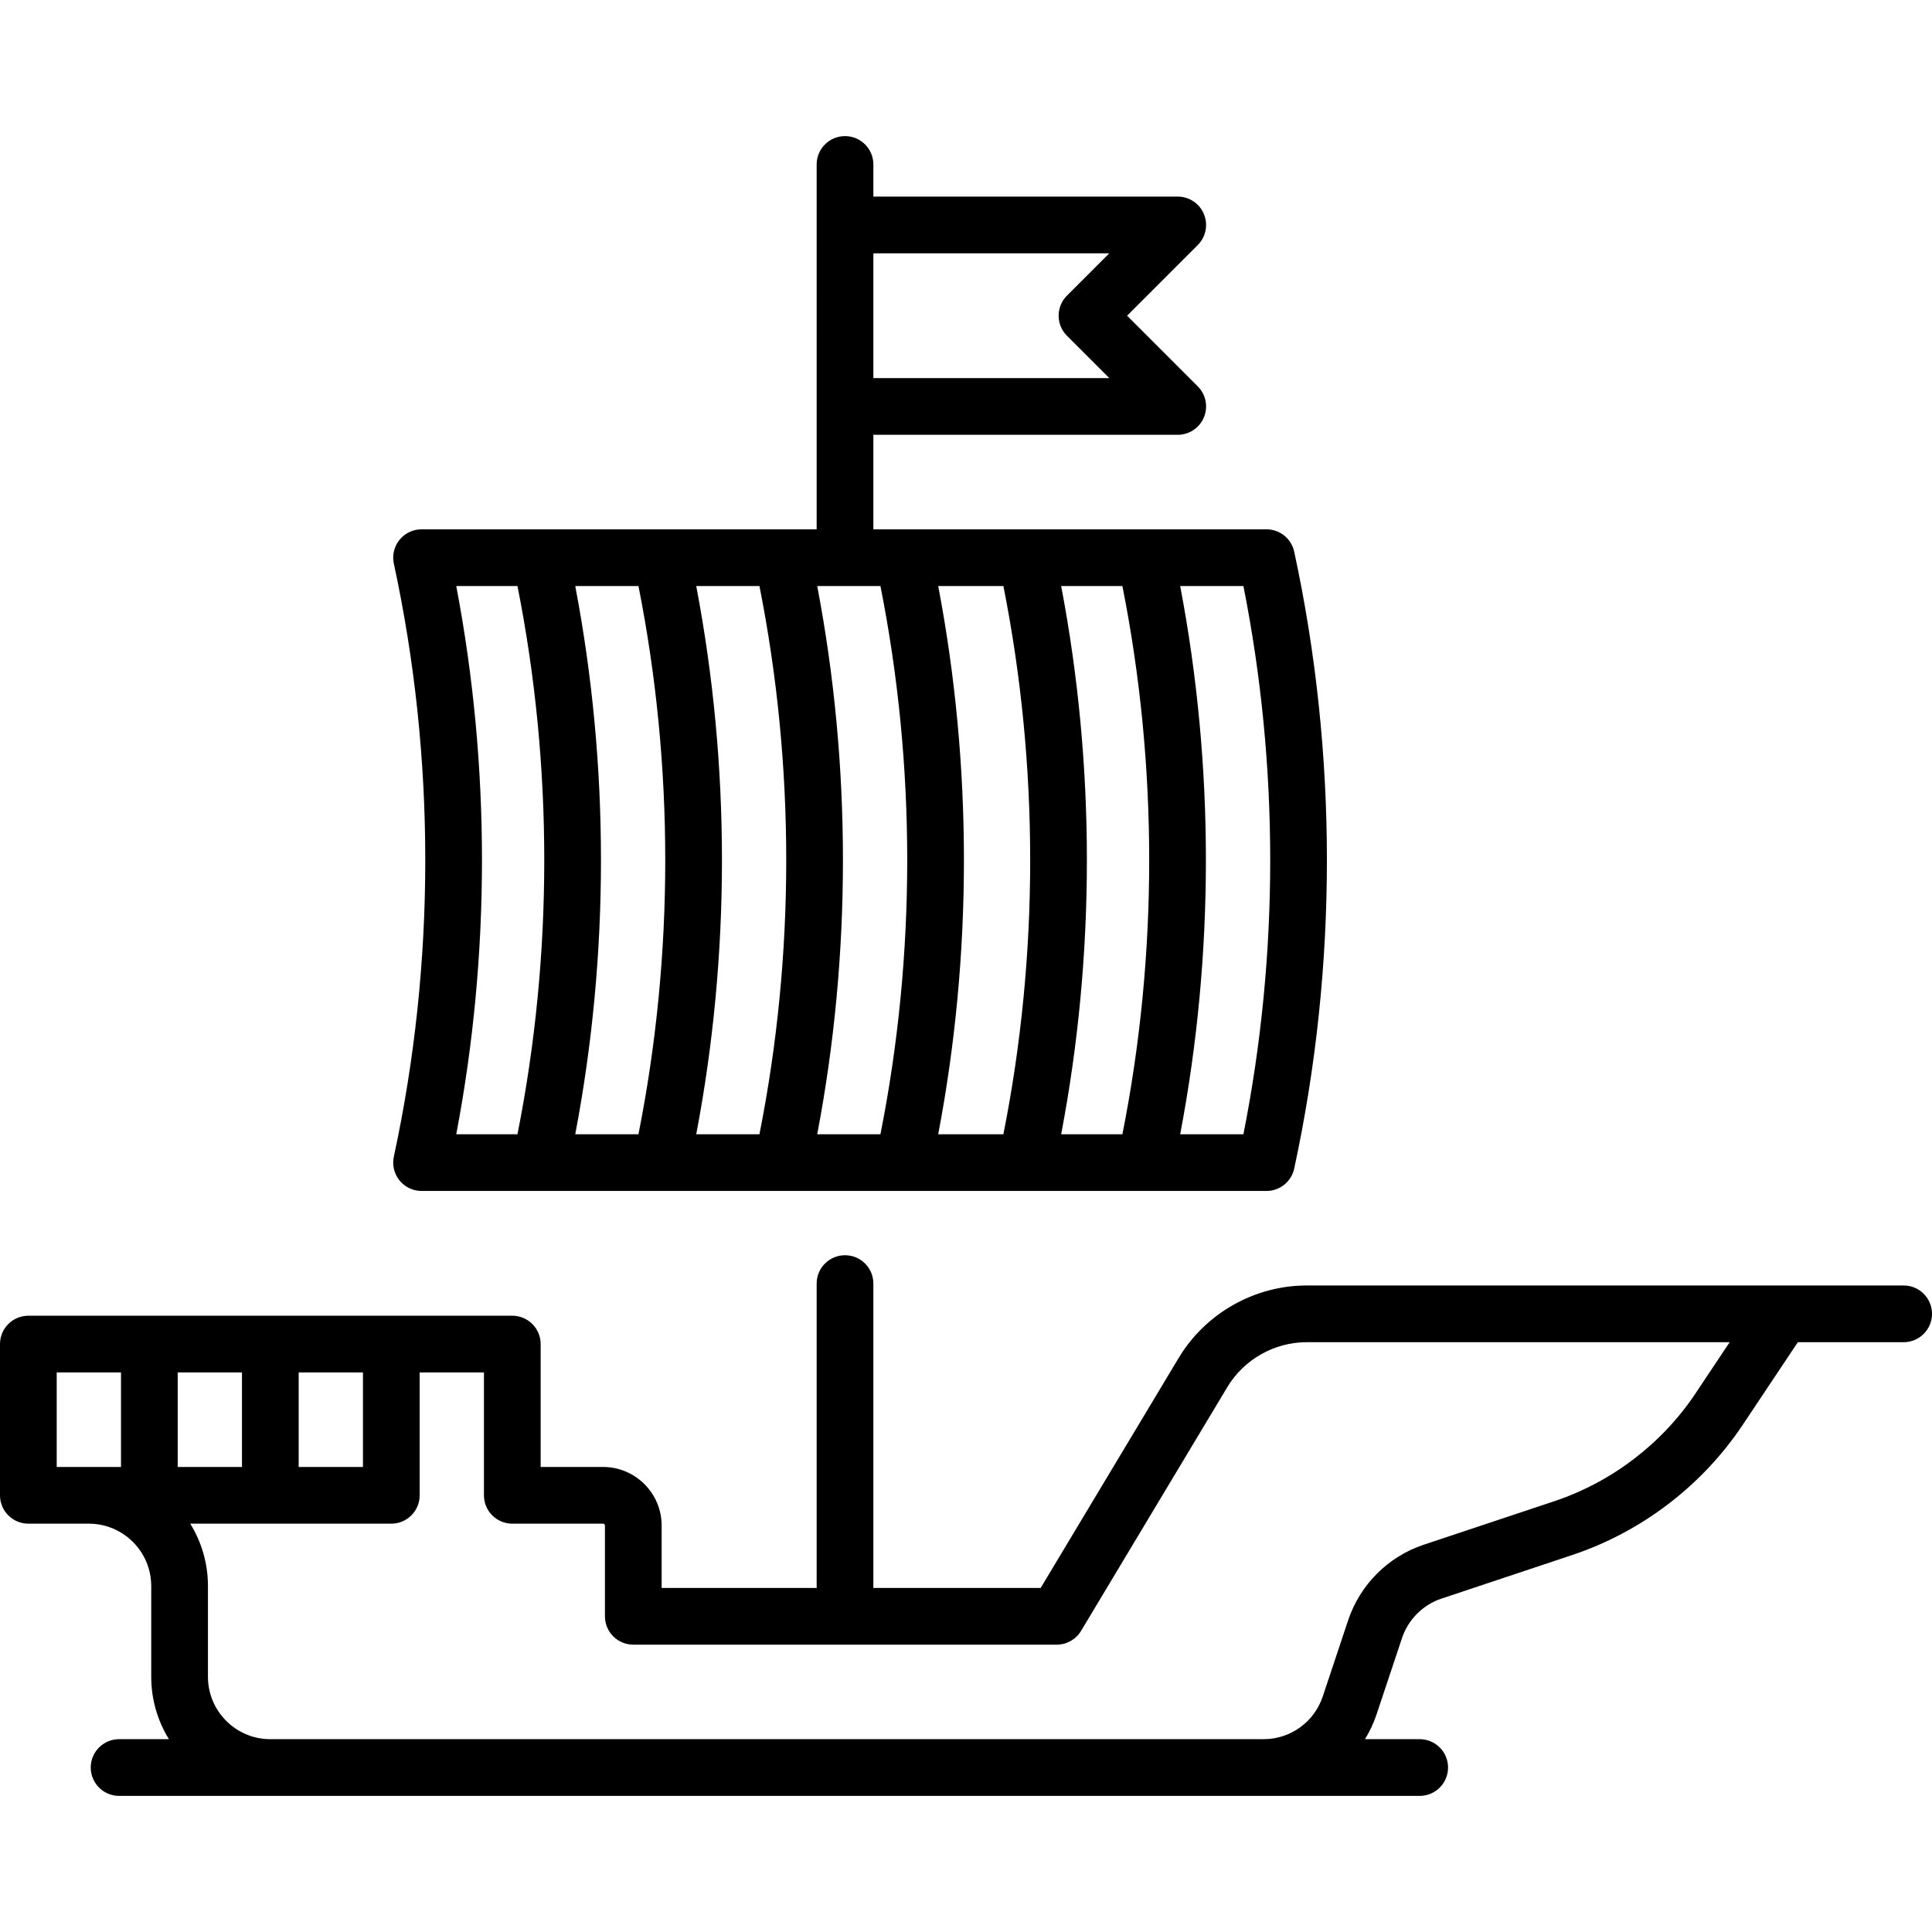
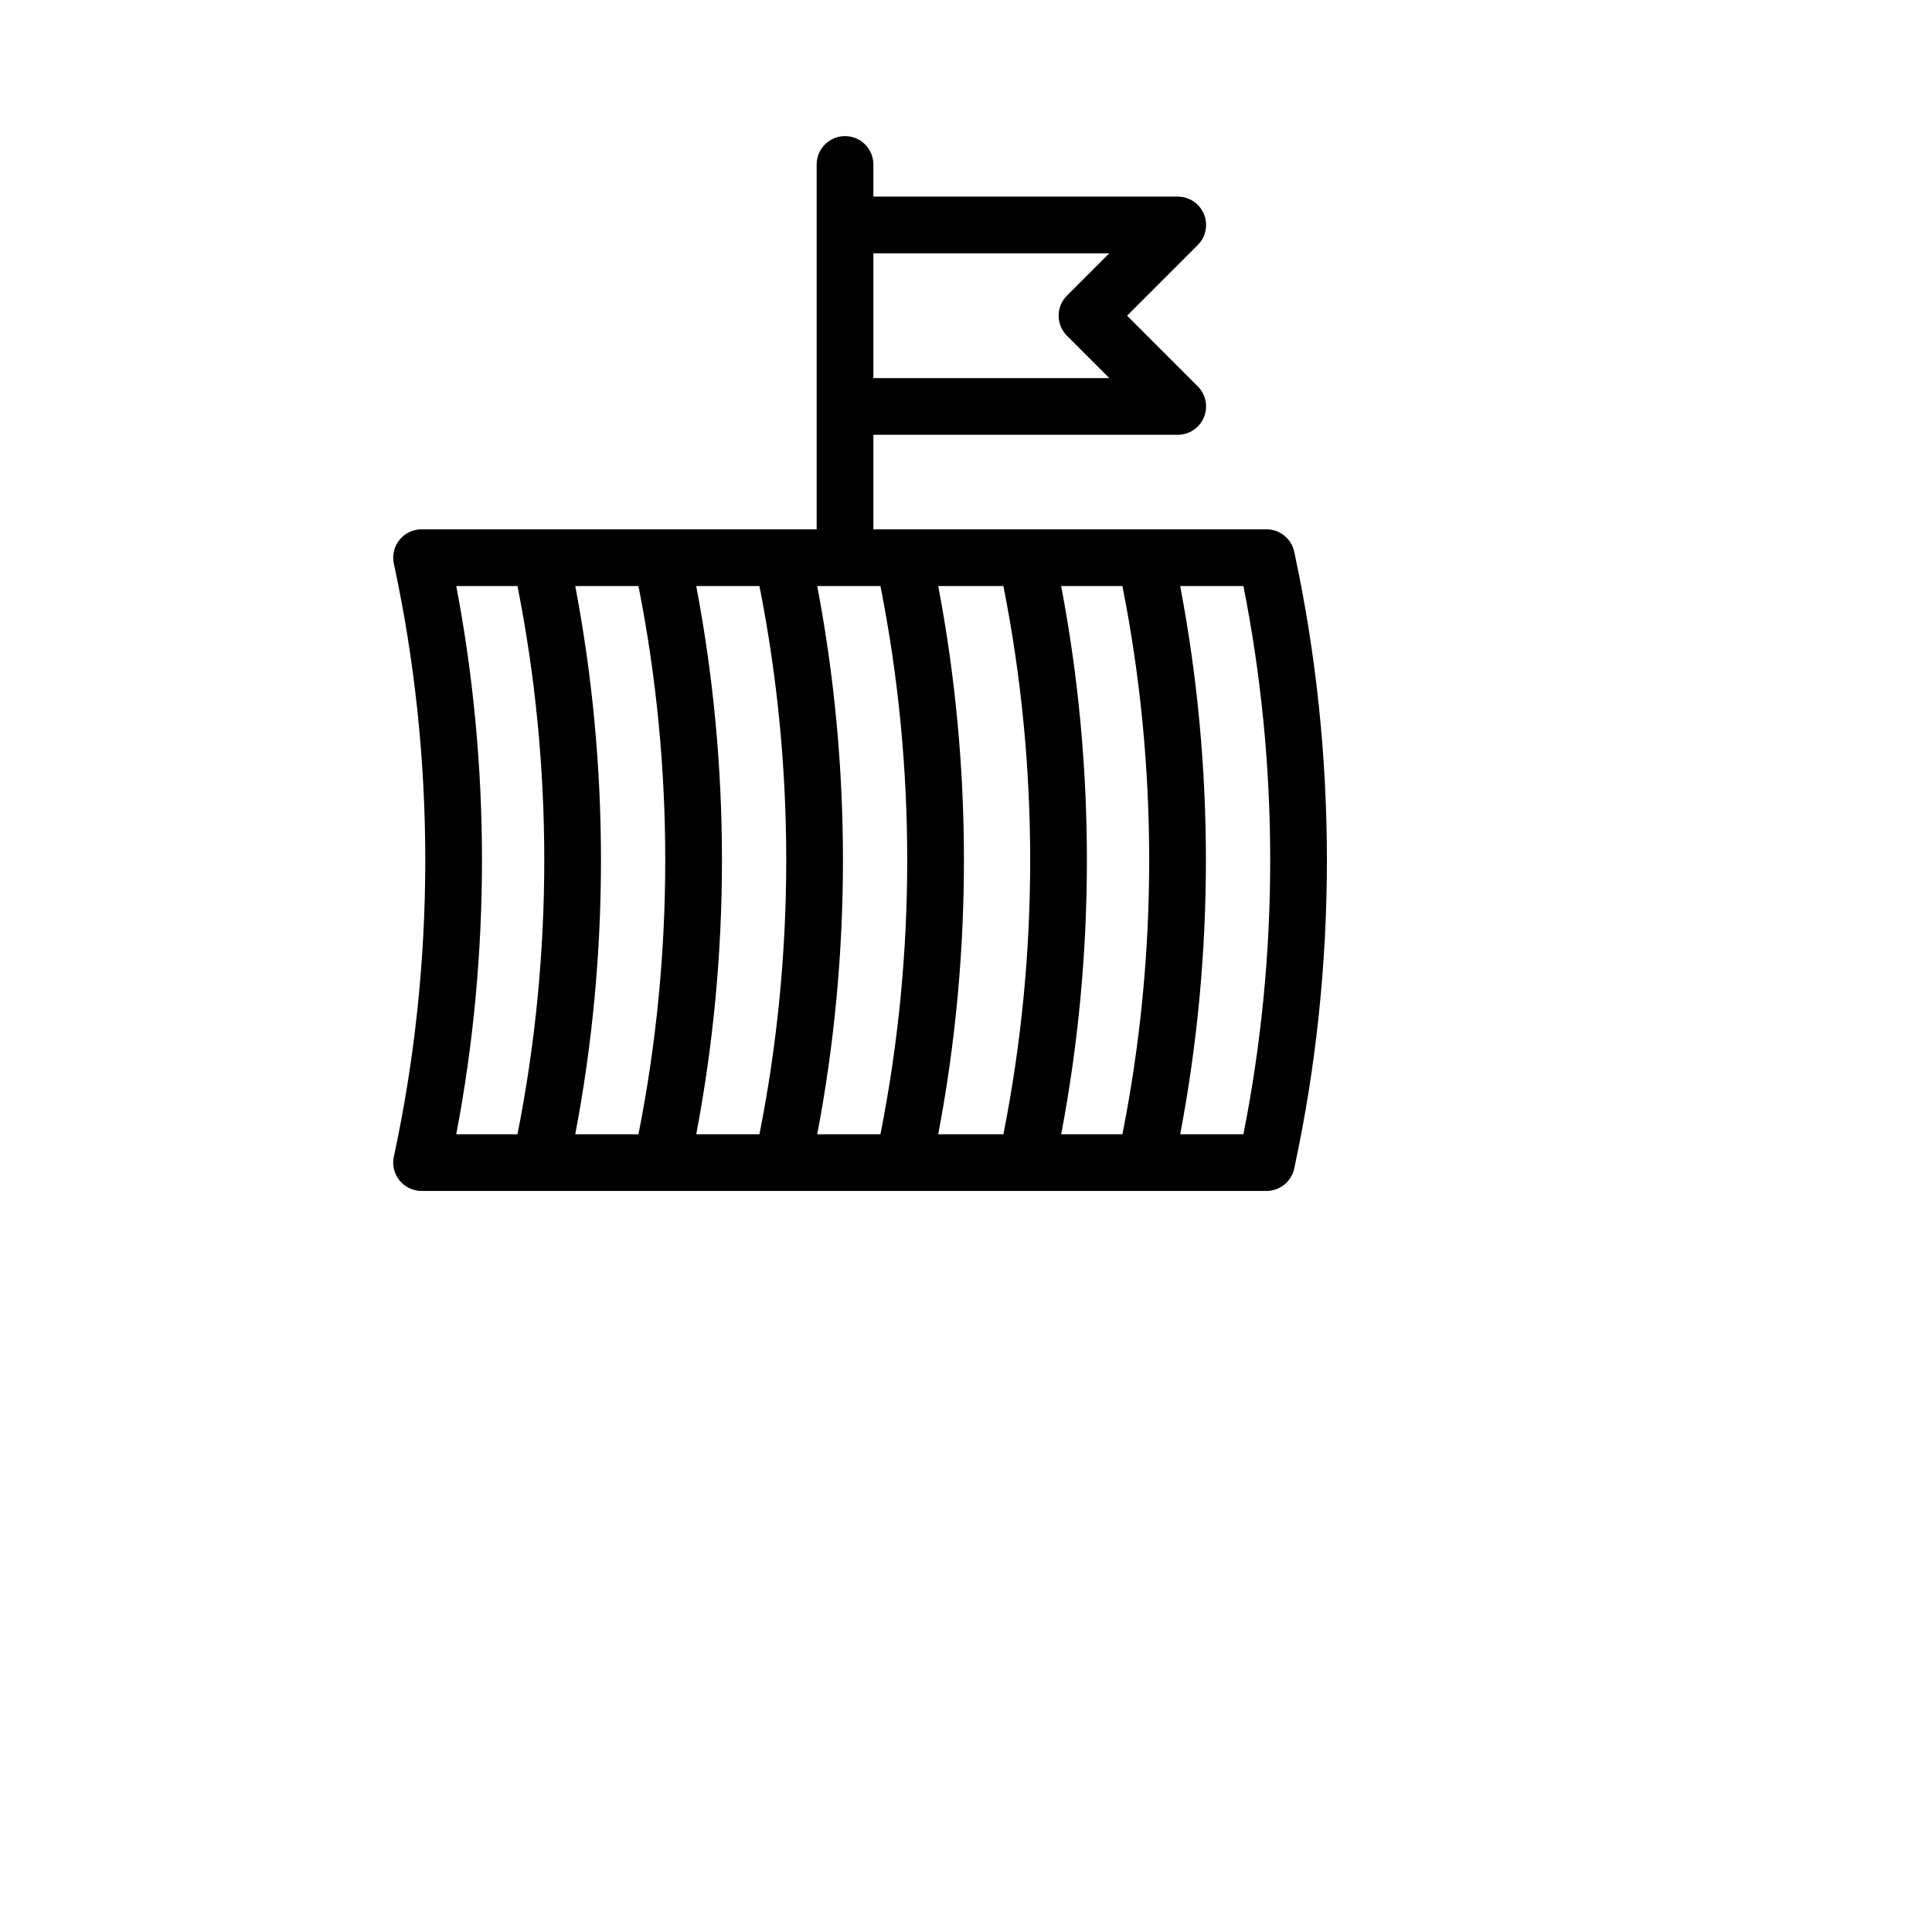
<svg xmlns="http://www.w3.org/2000/svg" fill="#000000" height="800px" width="800px" version="1.1" id="Capa_1" viewBox="0 0 511 511" xml:space="preserve">
  <g>
-     <path d="M503.5,340h-32.028c-0.007,0-0.014,0-0.021,0H345.618c-13.795,0-26.773,7.348-33.871,19.177L275.253,420h-44.279   c0.011-0.166,0.025-0.331,0.025-0.5v-80c0-4.142-3.358-7.5-7.5-7.5s-7.5,3.358-7.5,7.5v80c0,0.169,0.014,0.334,0.025,0.5H175v-16.5   c0-8.547-6.953-15.5-15.5-15.5H143v-32.5c0-4.142-3.358-7.5-7.5-7.5H7.5c-4.142,0-7.5,3.358-7.5,7.5v40c0,4.142,3.358,7.5,7.5,7.5   h16c9.098,0,16.5,7.402,16.5,16.5v24c0,6.046,1.716,11.698,4.681,16.5H31.5c-4.142,0-7.5,3.358-7.5,7.5s3.358,7.5,7.5,7.5h344   c4.142,0,7.5-3.358,7.5-7.5s-3.358-7.5-7.5-7.5h-14.47c1.244-2.026,2.28-4.211,3.056-6.539l6.735-20.205   c1.634-4.901,5.535-8.802,10.436-10.436l34.576-11.525c18.366-6.123,34.395-18.366,45.134-34.474L475.514,355H503.5   c4.142,0,7.5-3.358,7.5-7.5S507.642,340,503.5,340z M96,388H79v-25h17V388z M47,388v-25h17v25H47z M15,363h17v25h-8.5H15V363z    M448.485,368.501c-8.898,13.347-22.179,23.491-37.397,28.564l-34.576,11.525c-9.355,3.119-16.803,10.567-19.922,19.923   l-6.735,20.205c-2.249,6.748-8.54,11.282-15.653,11.282H71.5c-9.098,0-16.5-7.402-16.5-16.5v-24c0-6.046-1.716-11.698-4.681-16.5   H103.5c4.142,0,7.5-3.358,7.5-7.5V363h17v32.5c0,4.142,3.358,7.5,7.5,7.5h24c0.276,0,0.5,0.224,0.5,0.5v24   c0,4.142,3.358,7.5,7.5,7.5h112c2.634,0,5.076-1.382,6.431-3.641l38.678-64.464c4.402-7.337,12.452-11.895,21.009-11.895h111.868   L448.485,368.501z" />
    <path d="M105.664,312.21c1.424,1.765,3.569,2.79,5.836,2.79h31.458c0.009,0,0.018,0.001,0.028,0.001   c0.006,0,0.011-0.001,0.017-0.001h31.955c0.009,0,0.018,0.001,0.028,0.001c0.006,0,0.011-0.001,0.017-0.001h31.955   c0.009,0,0.018,0.001,0.028,0.001c0.006,0,0.011-0.001,0.017-0.001h31.955c0.009,0,0.018,0.001,0.028,0.001   c0.006,0,0.011-0.001,0.017-0.001h32.477c0.009,0,0.018,0.001,0.028,0.001c0.006,0,0.011-0.001,0.017-0.001h31.433   c0.009,0,0.018,0.001,0.028,0.001c0.006,0,0.011-0.001,0.017-0.001h31.976c3.532,0,6.585-2.464,7.331-5.916   c11.533-53.373,11.533-109.795,0-163.168c-0.746-3.452-3.799-5.916-7.331-5.916h-32.056c-0.009,0-0.019,0-0.028,0h-31.45   c-0.009,0-0.019,0-0.028,0h-32.494c-0.009,0-0.019,0-0.028,0H231v-25h80.5c3.034,0,5.768-1.827,6.929-4.63   c1.161-2.803,0.519-6.028-1.626-8.173L298.106,83.5l18.697-18.697c2.145-2.145,2.787-5.371,1.626-8.173   c-1.161-2.803-3.896-4.63-6.929-4.63H231v-8.5c0-4.142-3.358-7.5-7.5-7.5s-7.5,3.358-7.5,7.5V140h-9.078c-0.01,0-0.019,0-0.028,0   h-31.973c-0.01,0-0.019,0-0.028,0h-31.972c-0.009,0-0.019,0-0.028,0H111.5c-2.267,0-4.413,1.025-5.836,2.79   c-1.424,1.764-1.973,4.078-1.495,6.294c11.084,51.3,11.084,105.532,0,156.832C103.69,308.132,104.24,310.446,105.664,312.21z    M293.394,67l-11.197,11.197c-2.929,2.929-2.929,7.678,0,10.606L293.394,100H231V67H293.394z M168.868,155   c9.449,47.565,9.449,97.435,0,145h-16.718c9.071-47.625,9.071-97.375,0-145H168.868z M200.868,155c9.449,47.565,9.449,97.435,0,145   h-16.718c9.071-47.625,9.071-97.375,0-145H200.868z M232.868,155c9.449,47.565,9.449,97.435,0,145h-16.718   c9.071-47.625,9.071-97.375,0-145H232.868z M265.39,155c9.449,47.565,9.449,97.435,0,145h-17.24c9.071-47.625,9.071-97.375,0-145   H265.39z M296.868,155c9.449,47.565,9.449,97.435,0,145h-16.196c9.071-47.625,9.071-97.375,0-145H296.868z M328.874,300H312.15   c9.071-47.625,9.071-97.375,0-145h16.724C338.324,202.567,338.324,252.433,328.874,300z M120.677,155h16.191   c9.449,47.565,9.449,97.435,0,145h-16.191C129.747,252.378,129.747,202.622,120.677,155z" />
  </g>
</svg>